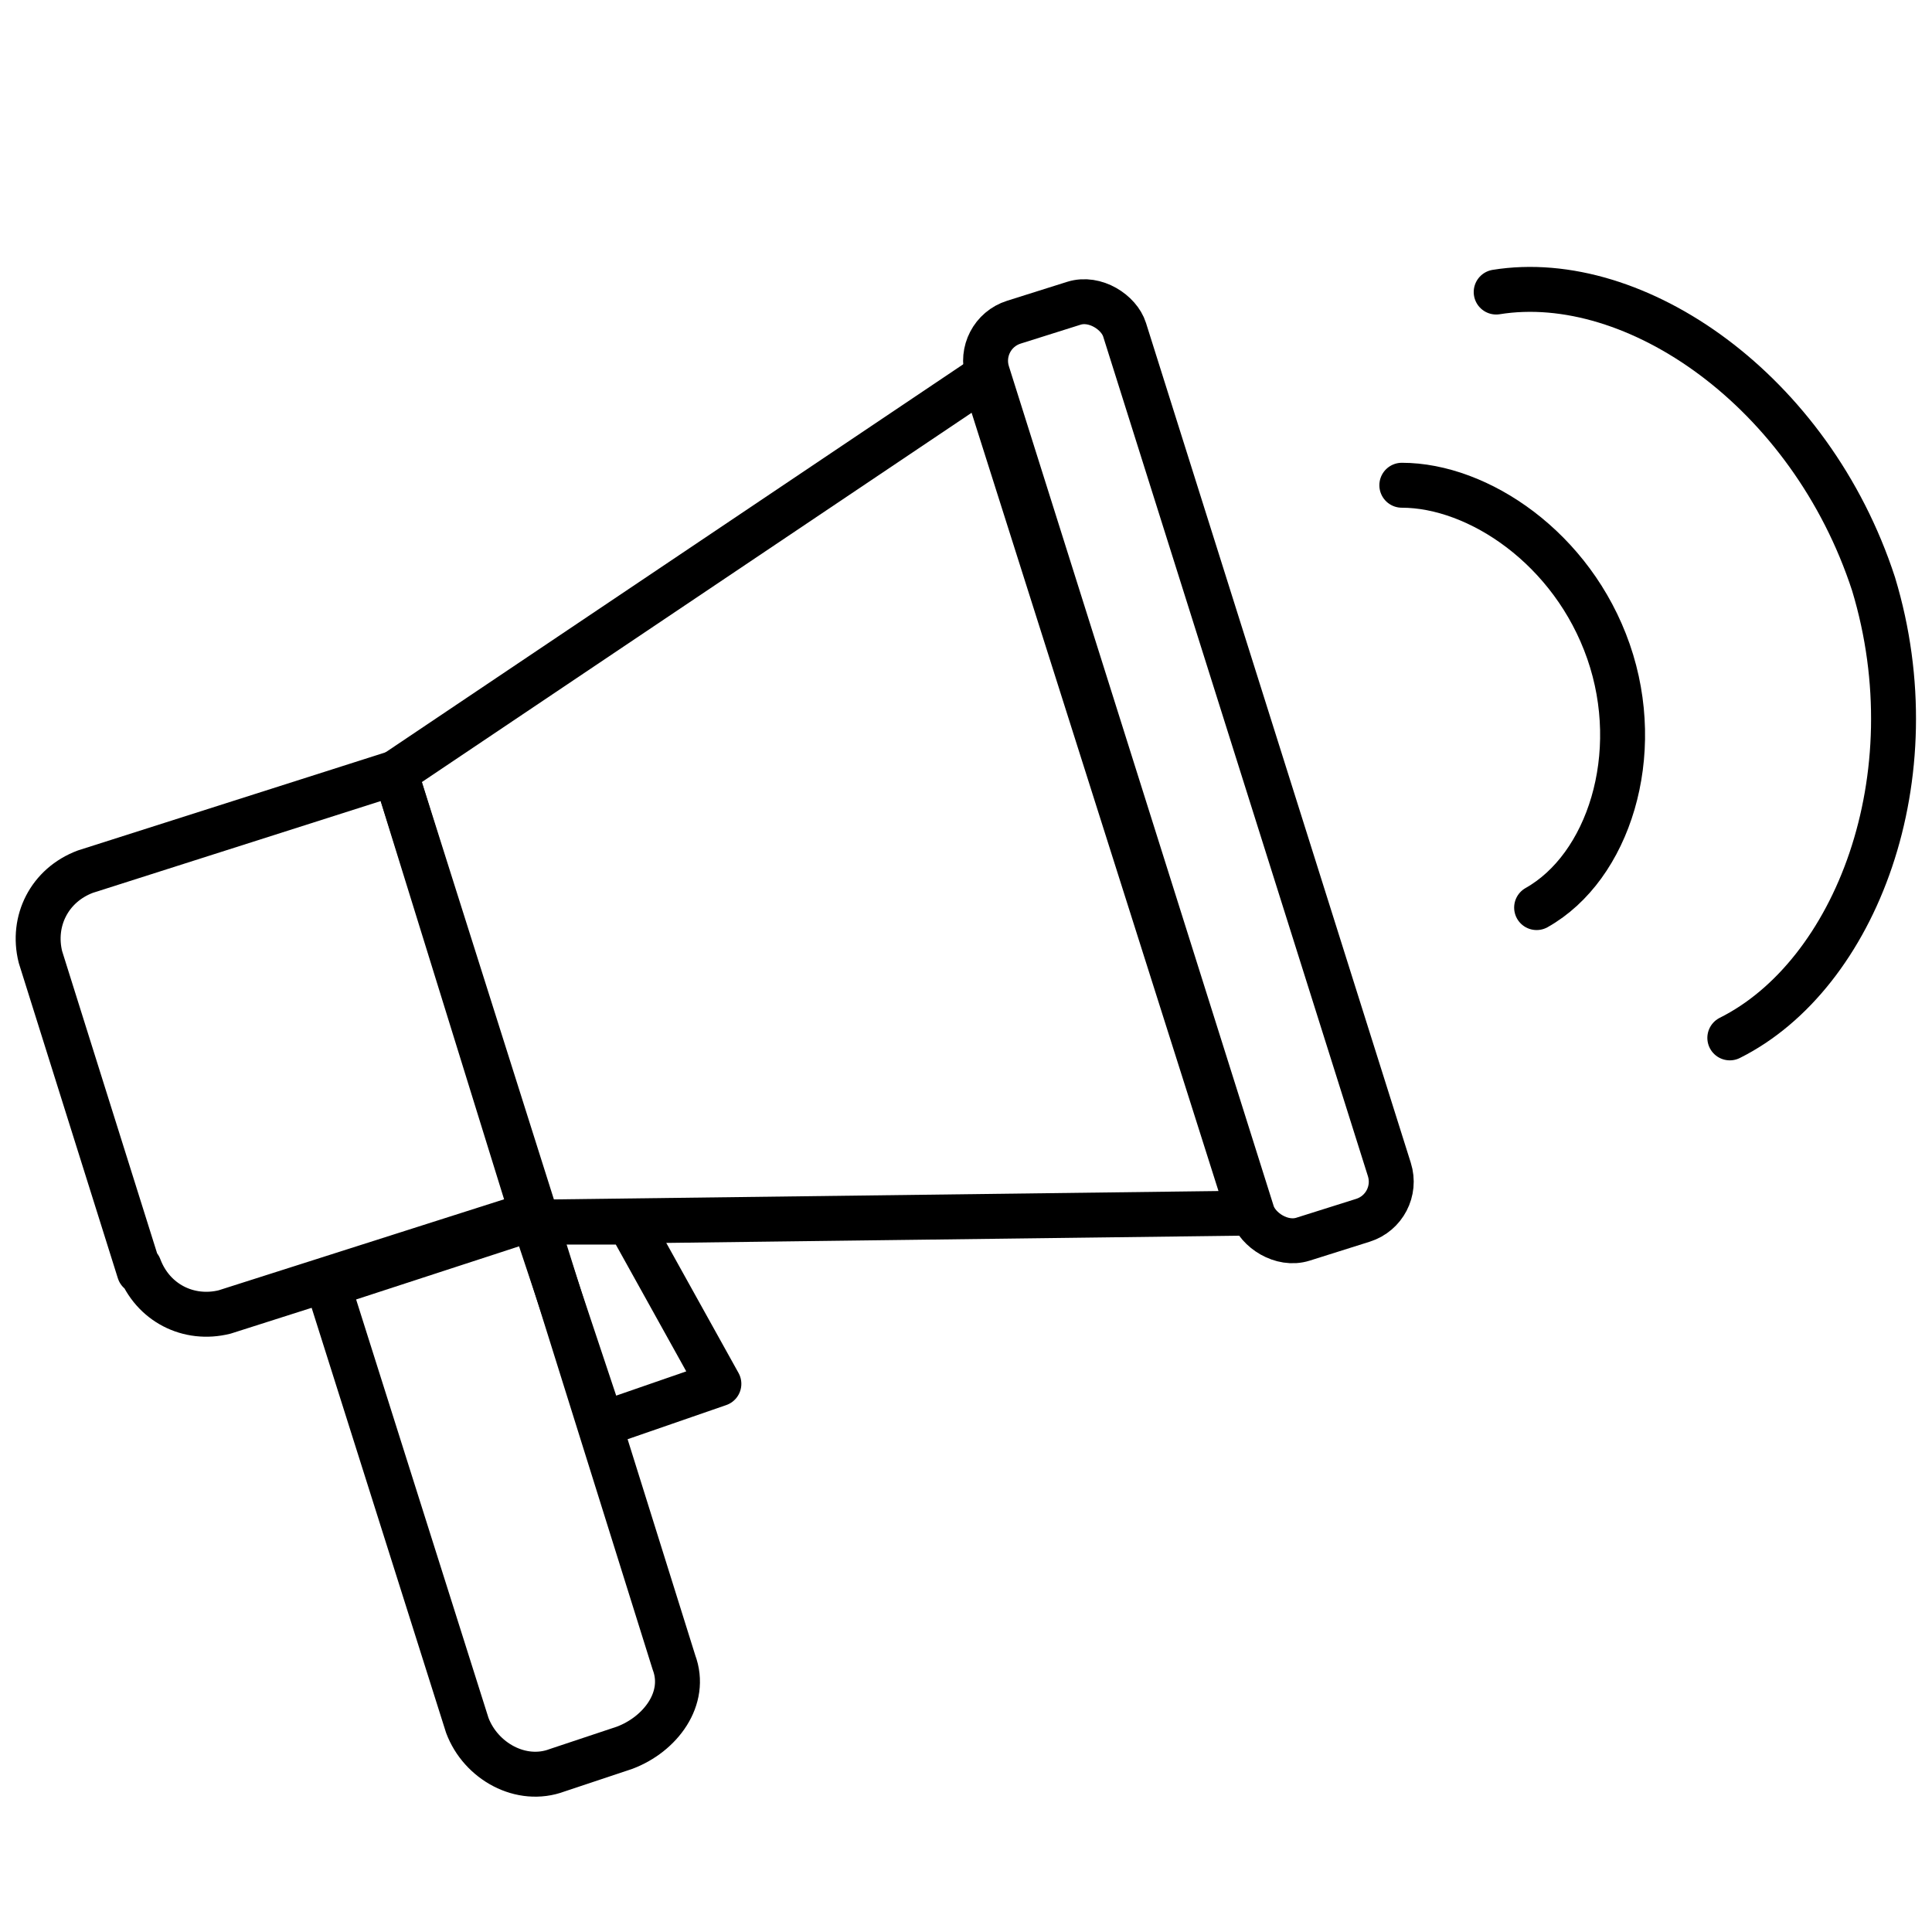
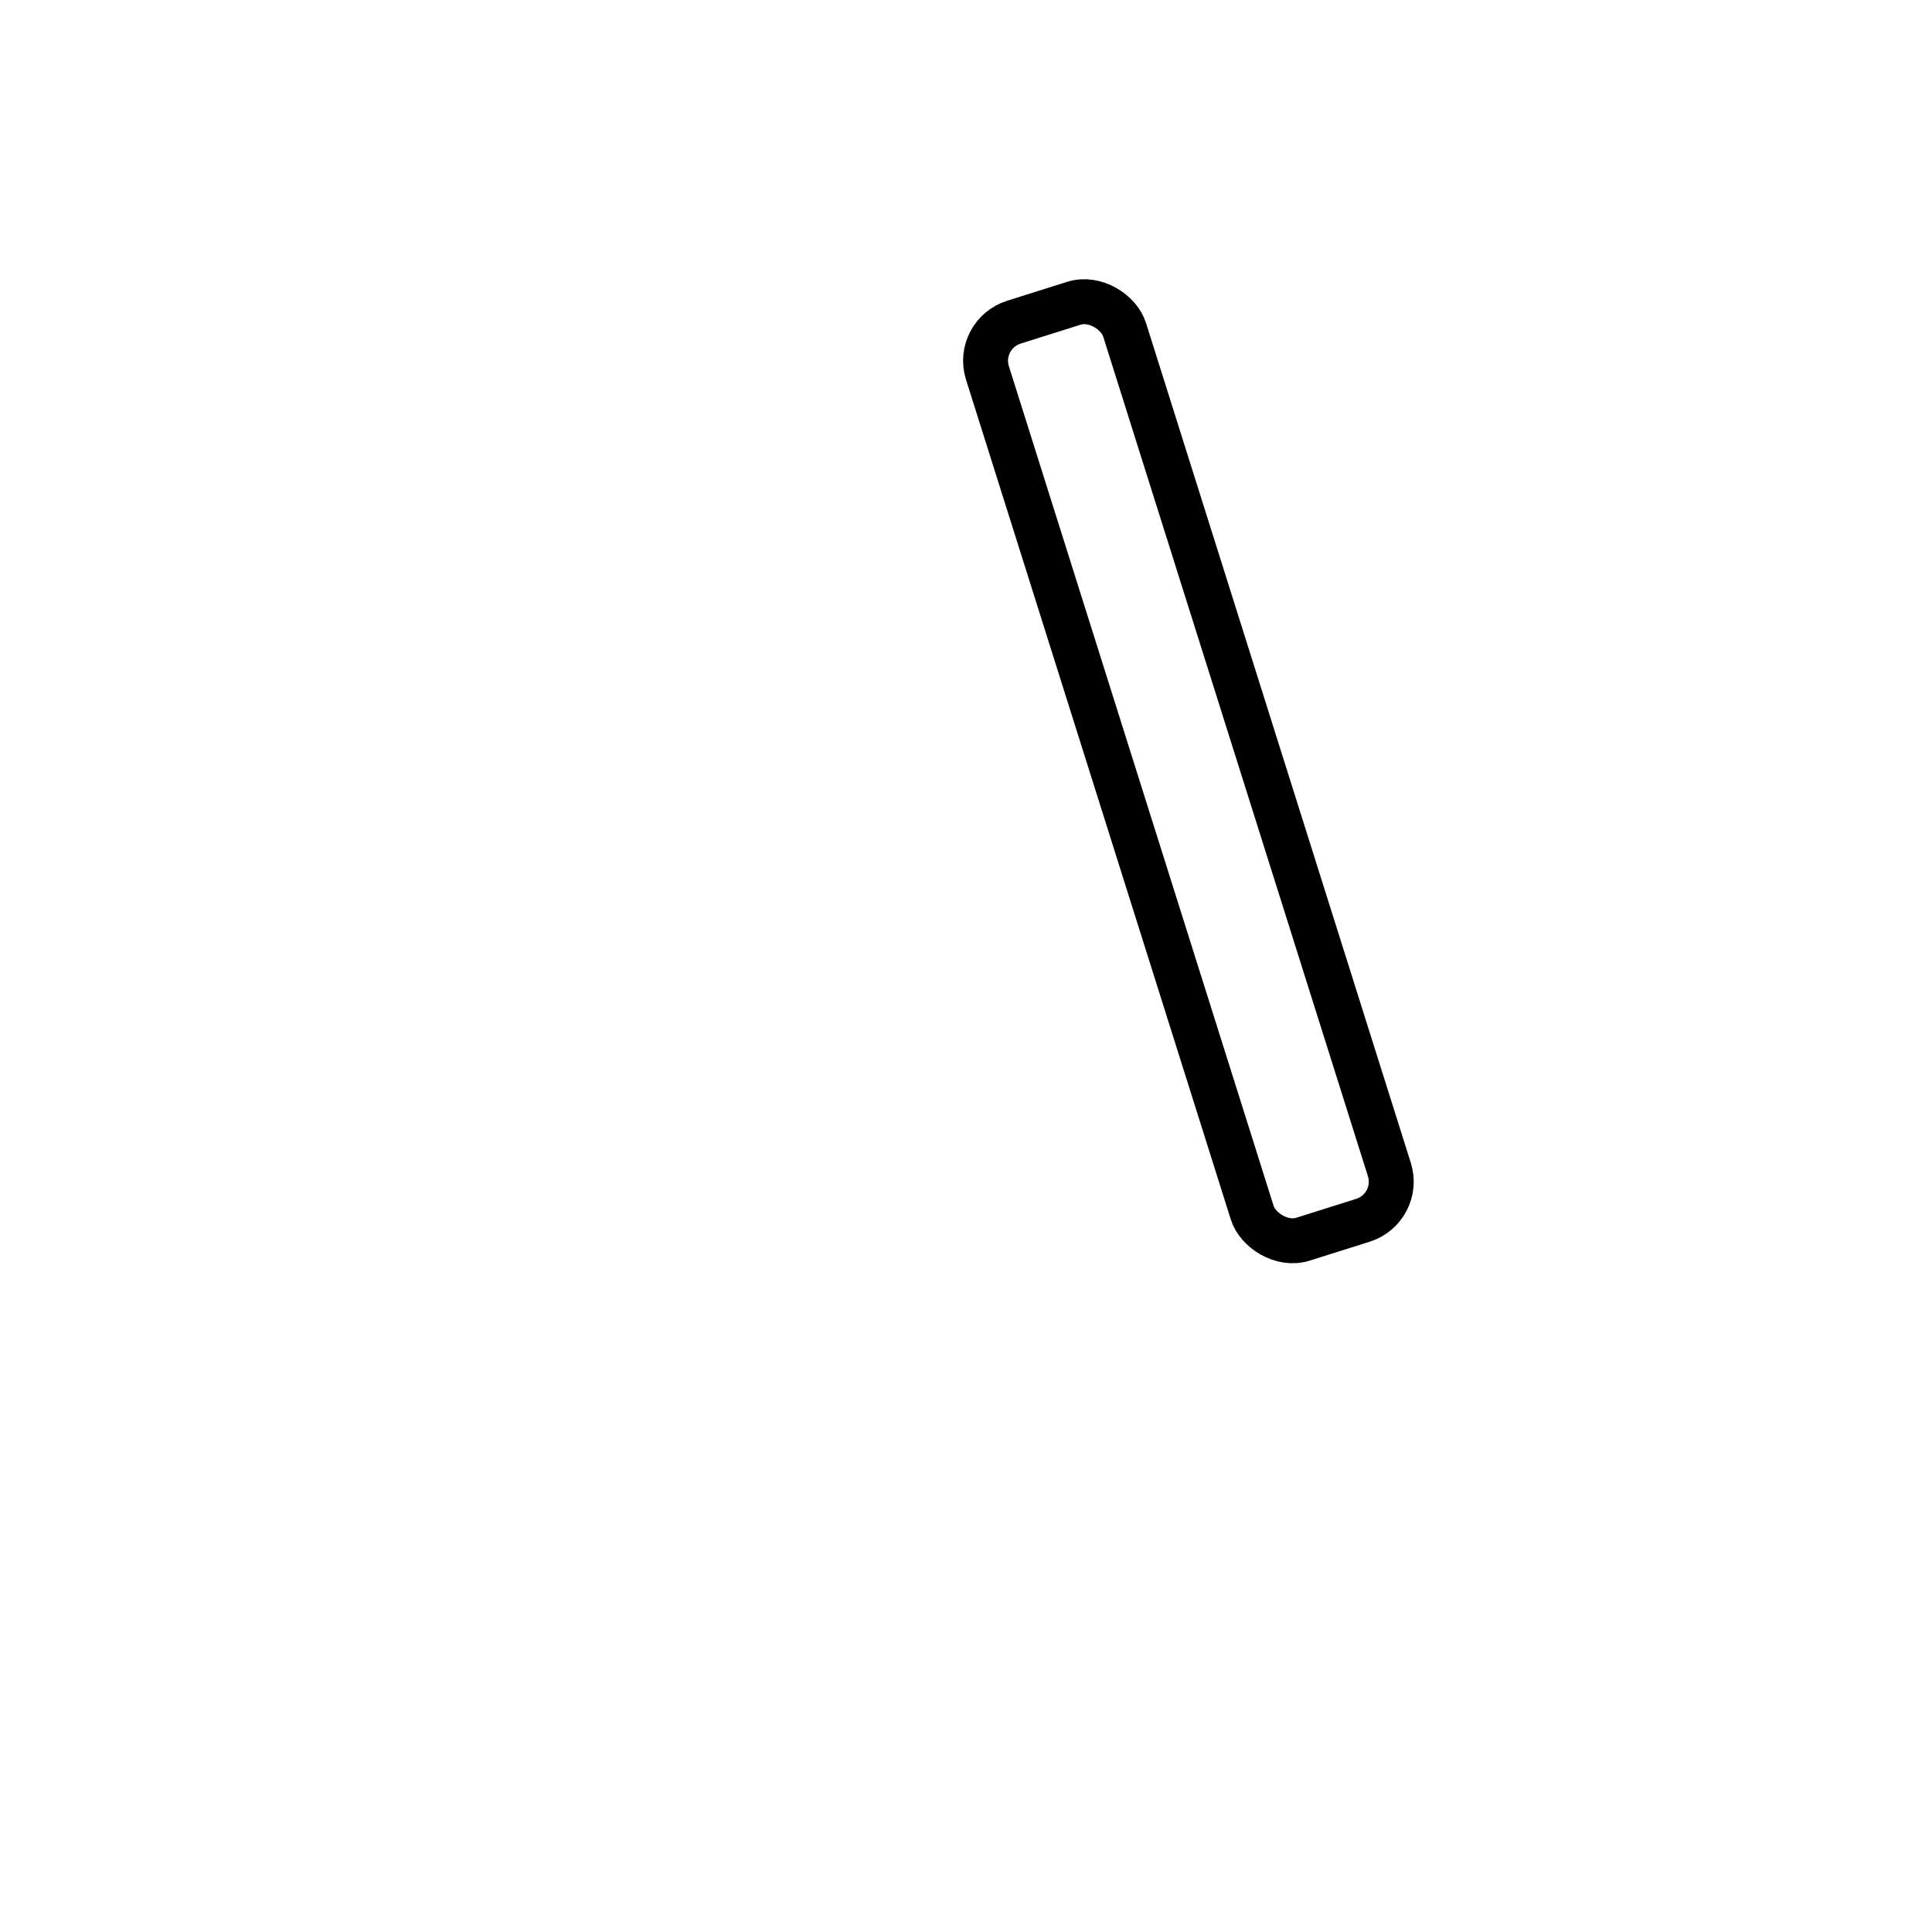
<svg xmlns="http://www.w3.org/2000/svg" id="Calque_1" version="1.1" viewBox="0 0 43 43">
  <defs>
    <style>.st0{fill:none;stroke:#000;stroke-linecap:round;stroke-linejoin:round}</style>
  </defs>
-   <path class="st0" d="M21.9 8.4L27.8 27l-15.9.2-3.1-10 13.1-8.8z" />
-   <path class="st0" d="M3.1 28.3l-2.2-7c-.2-.8.2-1.6 1-1.9l6.9-2.2 3.1 9.8L5 29.2c-.8.2-1.6-.2-1.9-1z" />
  <rect x="24.8" y="6.5" width="3.2" height="21.4" rx=".9" ry=".9" transform="rotate(-17.5 26.312 17.02)" fill="none" stroke="#000" stroke-linecap="round" stroke-linejoin="round" />
-   <path class="st0" d="M13.9 38.9c.8-.3 1.4-1.1 1.1-1.9l-3.1-9.9-4.6 1.5 3.1 9.8c.3.8 1.2 1.3 2 1l1.5-.5z" />
-   <path class="st0" d="M16 30.8l-2.6.9-1.5-4.5H14l2 3.6zM33.3 6.5c3.1-.5 7 2.2 8.4 6.5 1.3 4.3-.4 8.7-3.2 10.1" />
-   <path class="st0" d="M31.2 10.8c1.7 0 3.8 1.4 4.6 3.7.8 2.3 0 4.8-1.6 5.7" />
</svg>